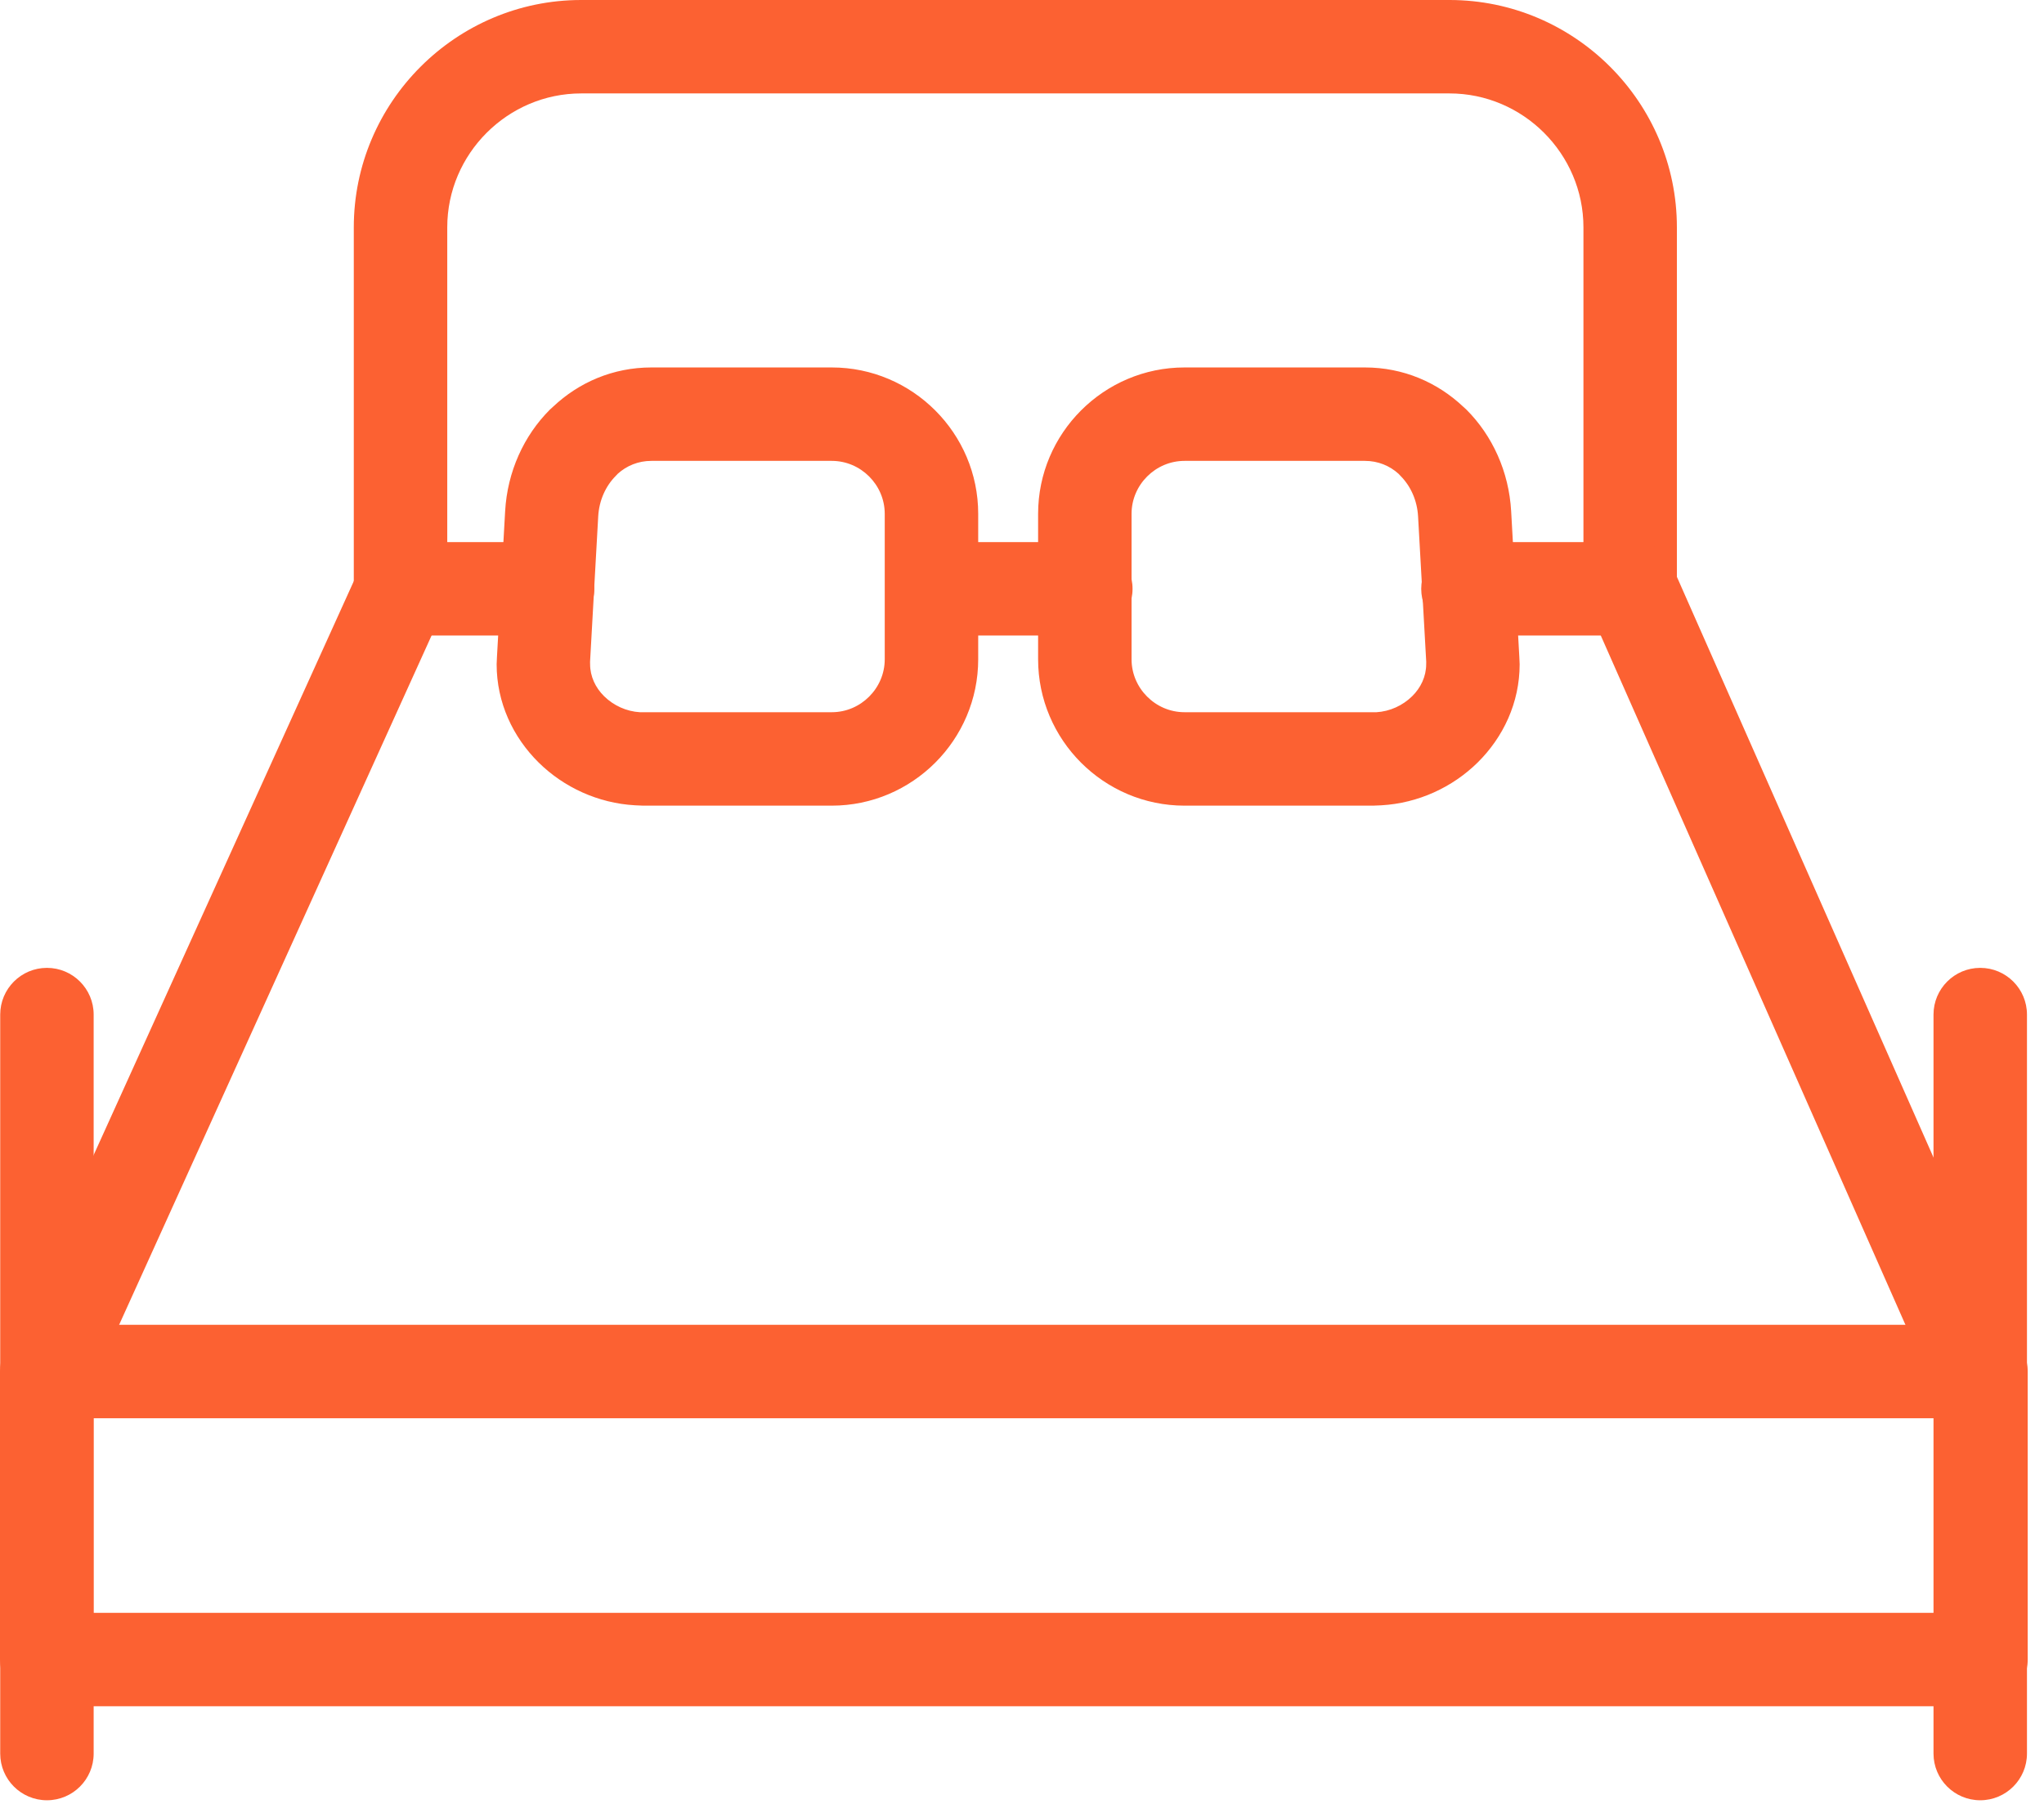
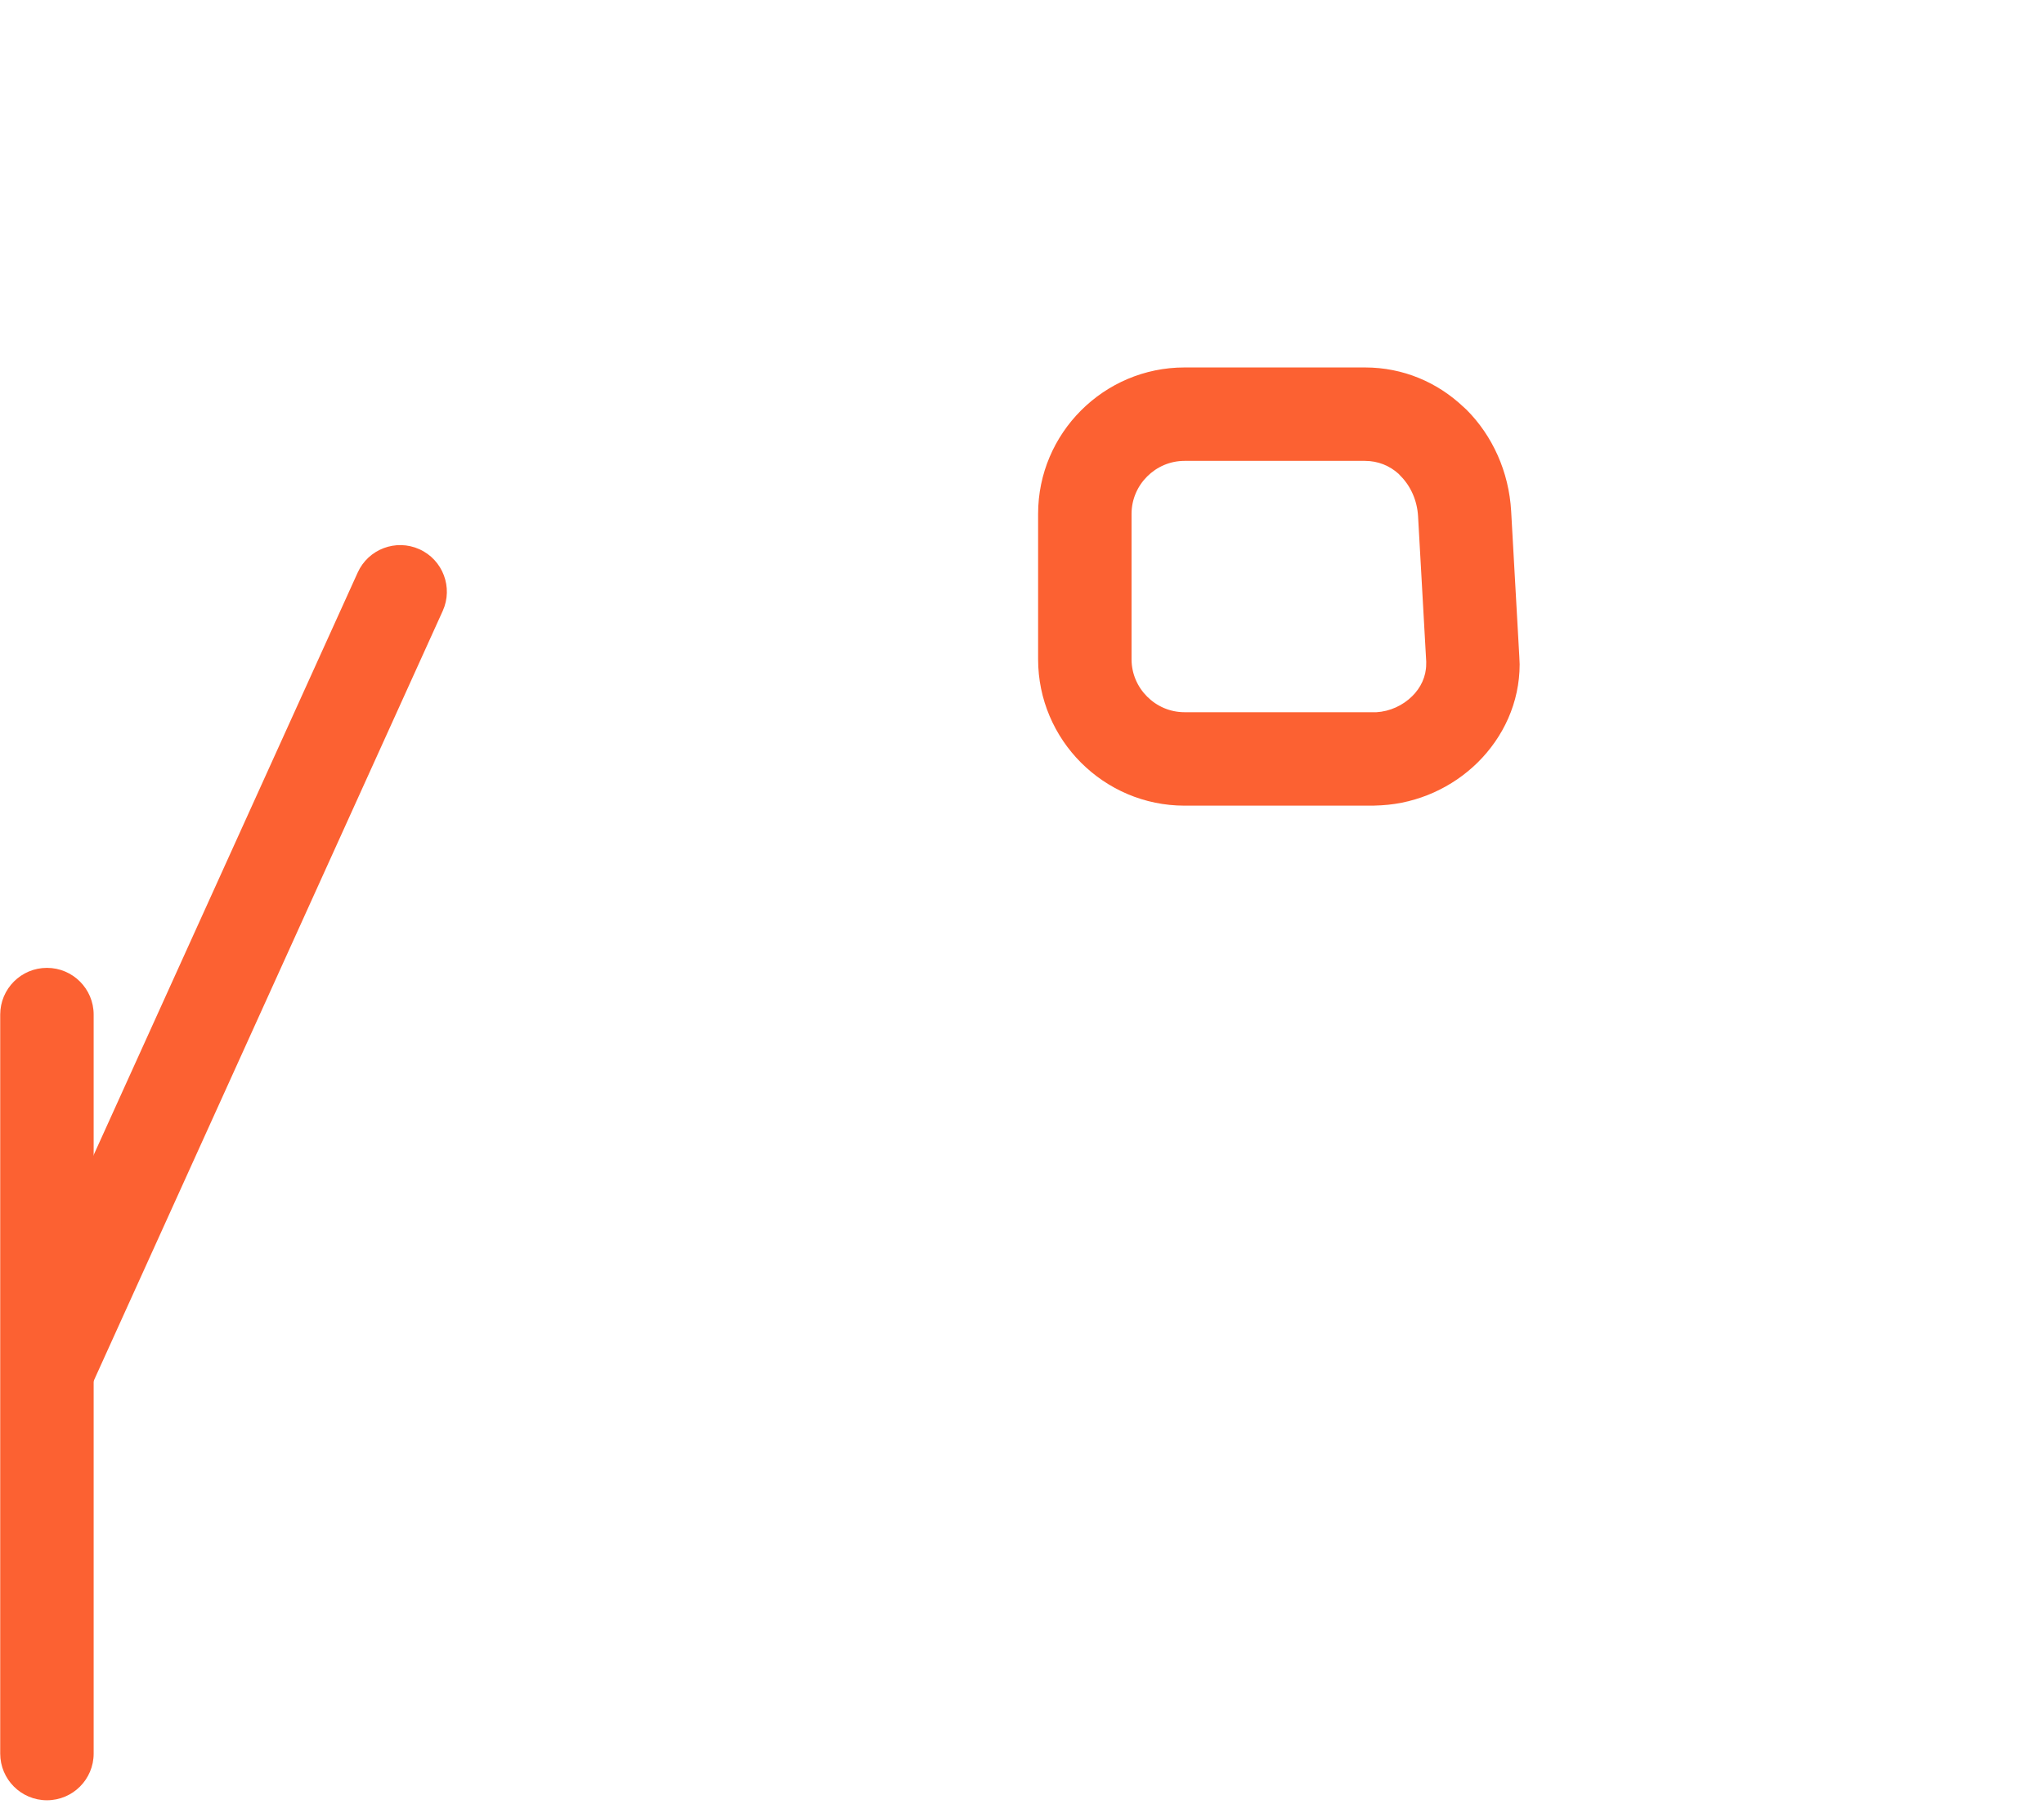
<svg xmlns="http://www.w3.org/2000/svg" width="124" height="110" viewBox="0 0 124 110" fill="none">
  <path d="M0.013 61.565C0.013 60 1.282 58.73 2.847 58.73C4.413 58.73 5.682 60 5.682 61.565V106.406C5.682 107.971 4.413 109.24 2.847 109.24C1.282 109.24 0.013 107.971 0.013 106.406V61.565Z" fill="#FC6132" />
-   <path d="M5.669 97.866H117.342V86.058H5.669V97.866ZM120.177 103.535H2.835C1.269 103.535 0 102.266 0 100.701V83.223C0 81.658 1.269 80.389 2.835 80.389H120.177C121.742 80.389 123.011 81.658 123.011 83.223V100.701C123.011 102.266 121.742 103.535 120.177 103.535Z" fill="#FC6132" />
-   <path d="M117.297 61.565C117.297 60 118.567 58.73 120.132 58.73C121.697 58.73 122.967 60 122.967 61.565V106.406C122.967 107.971 121.697 109.24 120.132 109.24C118.567 109.24 117.297 107.971 117.297 106.406V61.565Z" fill="#FC6132" />
-   <path d="M65.871 32.894C67.436 32.894 68.706 34.163 68.706 35.729C68.706 37.294 67.436 38.563 65.871 38.563H56.556C54.991 38.563 53.722 37.294 53.722 35.729C53.722 34.163 54.991 32.894 56.556 32.894H65.871ZM33.218 32.894C34.784 32.894 36.053 34.163 36.053 35.729C36.053 37.294 34.784 38.563 33.218 38.563H24.298C22.733 38.563 21.463 37.294 21.463 35.729V13.795C21.463 9.998 23.015 6.548 25.514 4.05C28.012 1.551 31.462 0 35.259 0H87.934C91.731 0 95.181 1.551 97.679 4.05C100.178 6.549 101.729 9.999 101.729 13.795V35.729C101.729 37.294 100.46 38.563 98.894 38.563H89.054C87.488 38.563 86.219 37.294 86.219 35.729C86.219 34.163 87.488 32.894 89.054 32.894H96.06V13.795C96.06 11.564 95.144 9.533 93.671 8.059C92.197 6.585 90.165 5.669 87.934 5.669H35.259C33.027 5.669 30.996 6.585 29.522 8.059C28.048 9.533 27.133 11.564 27.133 13.795V32.894H33.218Z" fill="#FC6132" />
  <path d="M21.699 34.744C22.341 33.319 24.017 32.685 25.442 33.327C26.866 33.968 27.501 35.645 26.859 37.069L5.545 84.1C4.903 85.524 3.227 86.159 1.802 85.517C0.378 84.875 -0.257 83.199 0.385 81.774L21.699 34.744Z" fill="#FC6132" />
-   <path d="M96.303 36.732C95.673 35.301 96.323 33.63 97.753 33C99.184 32.371 100.855 33.02 101.485 34.45L122.405 81.796C123.034 83.226 122.385 84.898 120.955 85.527C119.524 86.157 117.853 85.508 117.223 84.077L96.303 36.732Z" fill="#FC6132" />
-   <path d="M39.515 22.297H50.461C52.906 22.297 55.127 23.295 56.736 24.904C58.344 26.512 59.343 28.733 59.343 31.179V40.005C59.343 42.45 58.344 44.672 56.736 46.28C55.127 47.888 52.906 48.887 50.461 48.887H39.02L38.524 48.865C36.281 48.74 34.201 47.77 32.684 46.276C31.119 44.733 30.129 42.633 30.129 40.307L30.149 39.85L30.644 31.024C30.778 28.623 31.781 26.434 33.358 24.857C33.42 24.795 33.484 24.737 33.551 24.681C35.117 23.204 37.187 22.297 39.515 22.297ZM50.461 27.966H39.515C38.718 27.966 38.011 28.264 37.474 28.751L37.366 28.866C36.742 29.489 36.345 30.366 36.291 31.334L35.796 40.16L35.799 40.307C35.799 41.049 36.128 41.733 36.648 42.246C37.219 42.808 37.997 43.172 38.834 43.219L50.461 43.217C51.341 43.217 52.144 42.855 52.727 42.271C53.311 41.688 53.673 40.885 53.673 40.005V31.179C53.673 30.299 53.311 29.496 52.727 28.912C52.144 28.329 51.341 27.966 50.461 27.966Z" fill="#FC6132" />
  <path d="M82.804 27.966H71.859C70.978 27.966 70.175 28.329 69.592 28.912C69.008 29.496 68.646 30.299 68.646 31.179V40.005C68.646 40.885 69.008 41.688 69.592 42.271C70.175 42.855 70.978 43.217 71.859 43.217L83.485 43.219C84.322 43.172 85.1 42.808 85.671 42.246C86.191 41.733 86.52 41.049 86.52 40.307L86.523 40.16L86.028 31.334C85.974 30.366 85.577 29.489 84.953 28.866L84.845 28.751C84.308 28.264 83.602 27.966 82.804 27.966ZM71.859 22.297H82.804C85.132 22.297 87.203 23.204 88.769 24.681C88.835 24.737 88.9 24.795 88.962 24.857C90.538 26.434 91.541 28.623 91.675 31.024L92.17 39.85L92.19 40.307C92.19 42.633 91.201 44.733 89.635 46.276C88.118 47.77 86.038 48.74 83.795 48.866L83.299 48.887H71.859C69.413 48.887 67.192 47.888 65.583 46.28C63.975 44.672 62.977 42.45 62.977 40.005V31.179C62.977 28.733 63.975 26.512 65.583 24.904C67.192 23.295 69.413 22.297 71.859 22.297Z" fill="#FC6132" />
</svg>